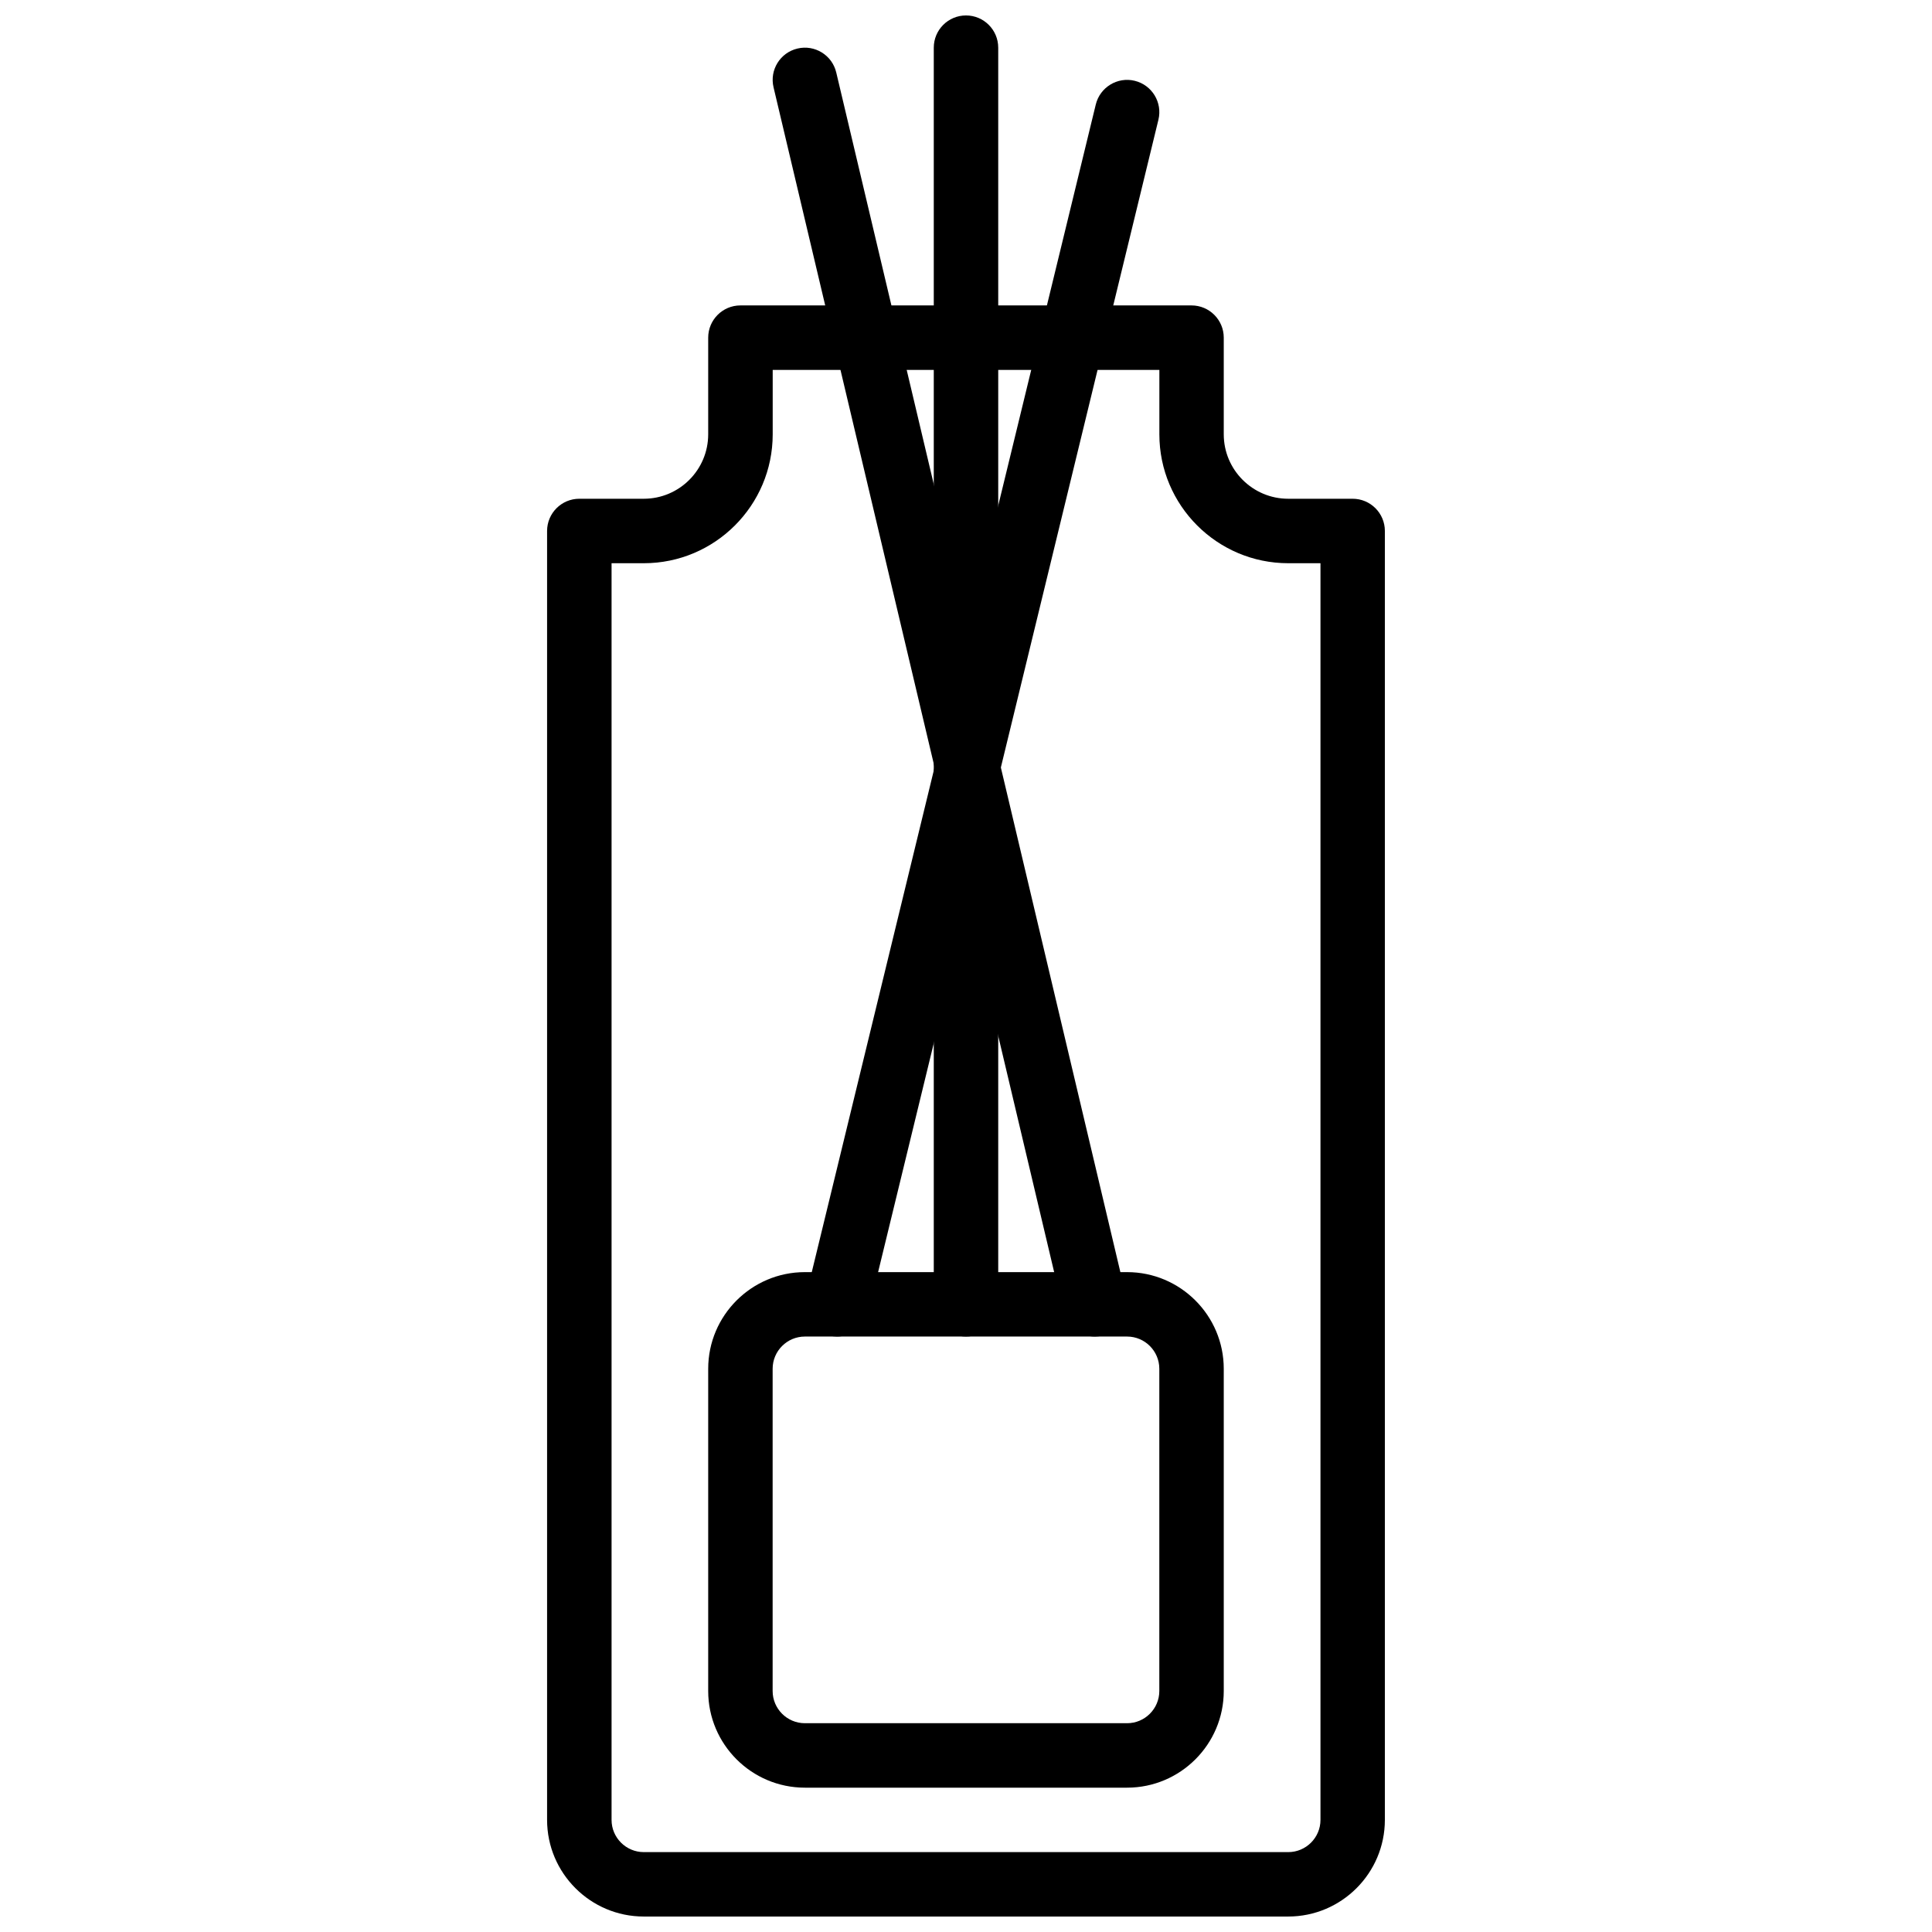
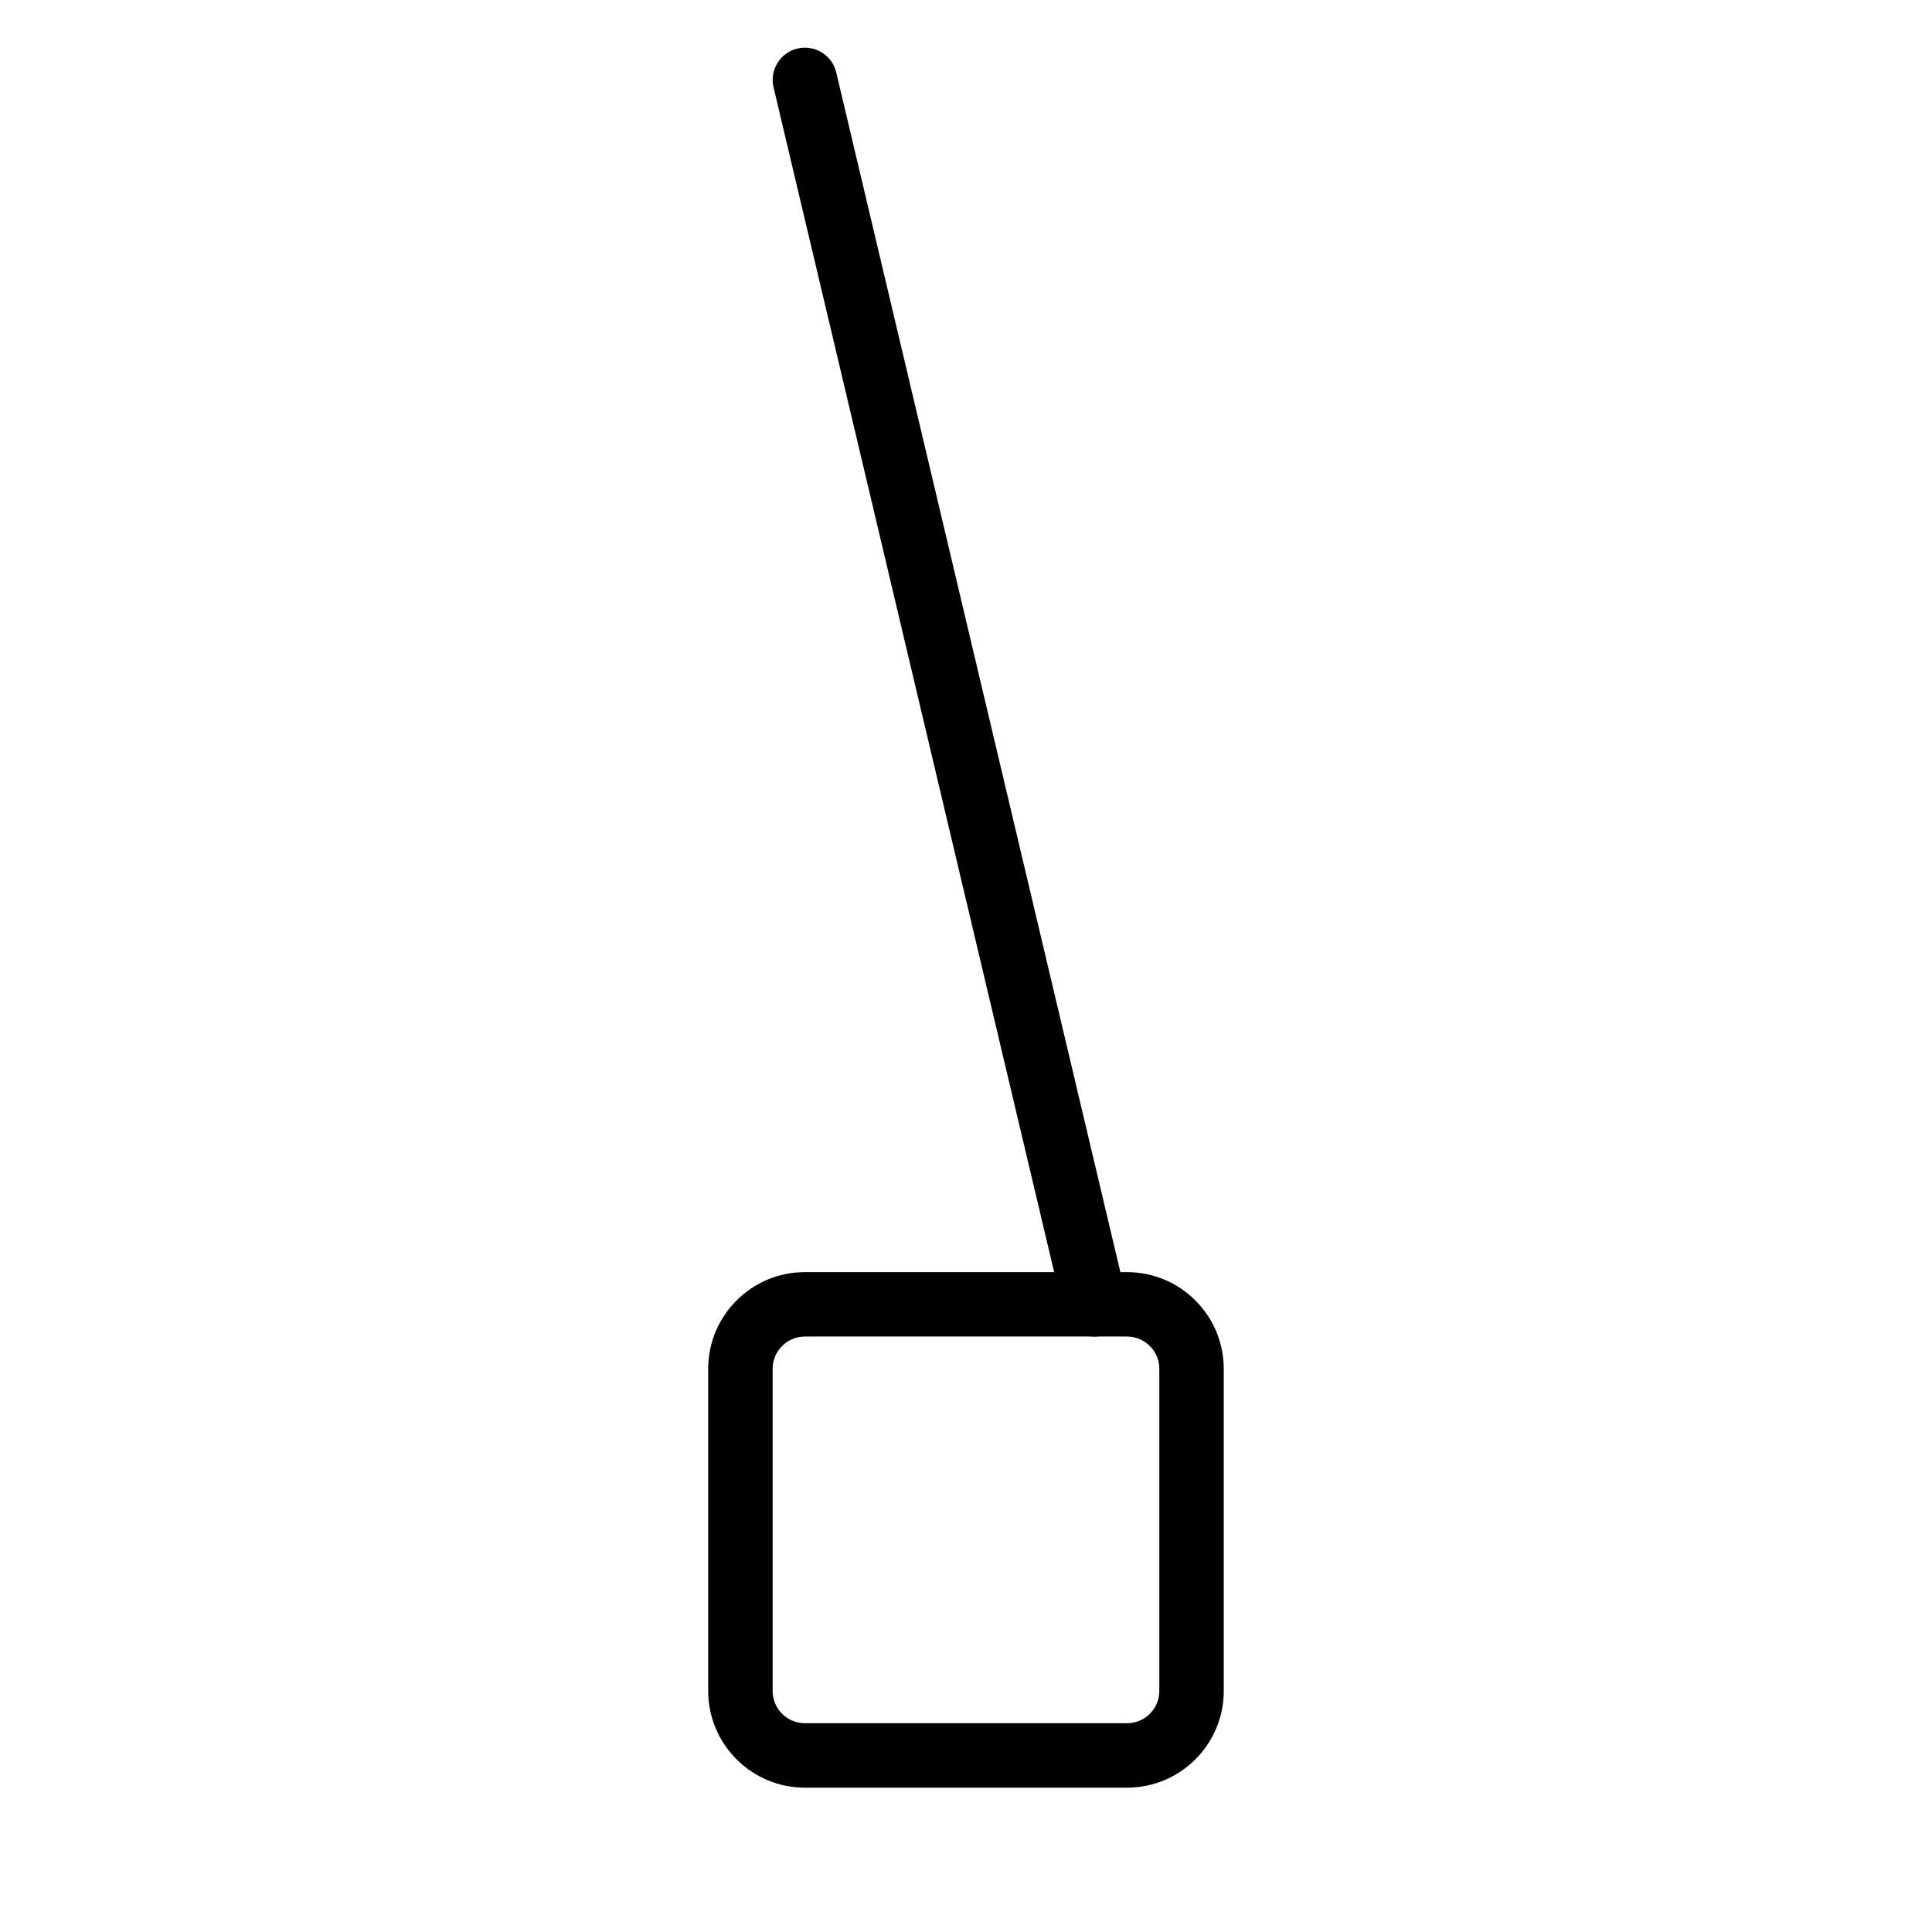
<svg xmlns="http://www.w3.org/2000/svg" width="800px" height="800px" version="1.1" viewBox="144 144 512 512">
  <defs>
    <clipPath id="b">
      <path d="m288 224h224v427.9h-224z" />
    </clipPath>
    <clipPath id="a">
      <path d="m391 148.09h18v350.91h-18z" />
    </clipPath>
  </defs>
  <g clip-path="url(#b)">
-     <path d="m306.07 293.26v333.03c0 4.707 3.836 8.539 8.539 8.539h170.79c4.703 0 8.539-3.832 8.539-8.539v-333.03h-8.539c-18.84 0-34.156-15.316-34.156-34.156v-17.078h-102.47v17.078c0 18.84-15.316 34.156-34.156 34.156zm179.32 358.64h-170.79c-14.121 0-25.617-11.492-25.617-25.617v-341.57c0-4.711 3.828-8.539 8.539-8.539h17.078c9.422 0 17.078-7.66 17.078-17.078v-25.617c0-4.711 3.828-8.539 8.539-8.539h119.55c4.711 0 8.539 3.828 8.539 8.539v25.617c0 9.418 7.66 17.078 17.078 17.078h17.078c4.715 0 8.539 3.828 8.539 8.539v341.57c0 14.125-11.492 25.617-25.617 25.617z" fill-rule="evenodd" />
-   </g>
+     </g>
  <path d="m434.15 498.2c-3.871 0-7.371-2.648-8.301-6.574l-76.852-324.49c-1.094-4.586 1.75-9.188 6.344-10.273 4.566-1.086 9.188 1.742 10.273 6.344l76.852 324.49c1.094 4.586-1.75 9.188-6.348 10.273-0.656 0.152-1.312 0.23-1.969 0.23" fill-rule="evenodd" />
  <g clip-path="url(#a)">
-     <path d="m400 498.2c-4.715 0-8.539-3.824-8.539-8.539v-333.03c0-4.715 3.824-8.539 8.539-8.539 4.711 0 8.539 3.824 8.539 8.539v333.03c0 4.715-3.828 8.539-8.539 8.539" fill-rule="evenodd" />
-   </g>
-   <path d="m365.85 498.2c-0.676 0-1.352-0.078-2.023-0.238-4.586-1.121-7.394-5.738-6.285-10.316l76.852-315.95c1.117-4.586 5.762-7.402 10.316-6.285 4.586 1.121 7.394 5.738 6.285 10.316l-76.855 315.95c-0.953 3.902-4.449 6.523-8.289 6.523" fill-rule="evenodd" />
+     </g>
  <path d="m357.3 498.2c-4.707 0-8.543 3.832-8.543 8.539v85.391c0 4.707 3.836 8.539 8.543 8.539h85.391c4.703 0 8.539-3.832 8.539-8.539v-85.391c0-4.707-3.836-8.539-8.539-8.539zm85.391 119.55h-85.391c-14.125 0-25.621-11.492-25.621-25.617v-85.391c0-14.125 11.496-25.617 25.621-25.617h85.391c14.121 0 25.617 11.492 25.617 25.617v85.391c0 14.125-11.496 25.617-25.617 25.617z" fill-rule="evenodd" />
</svg>